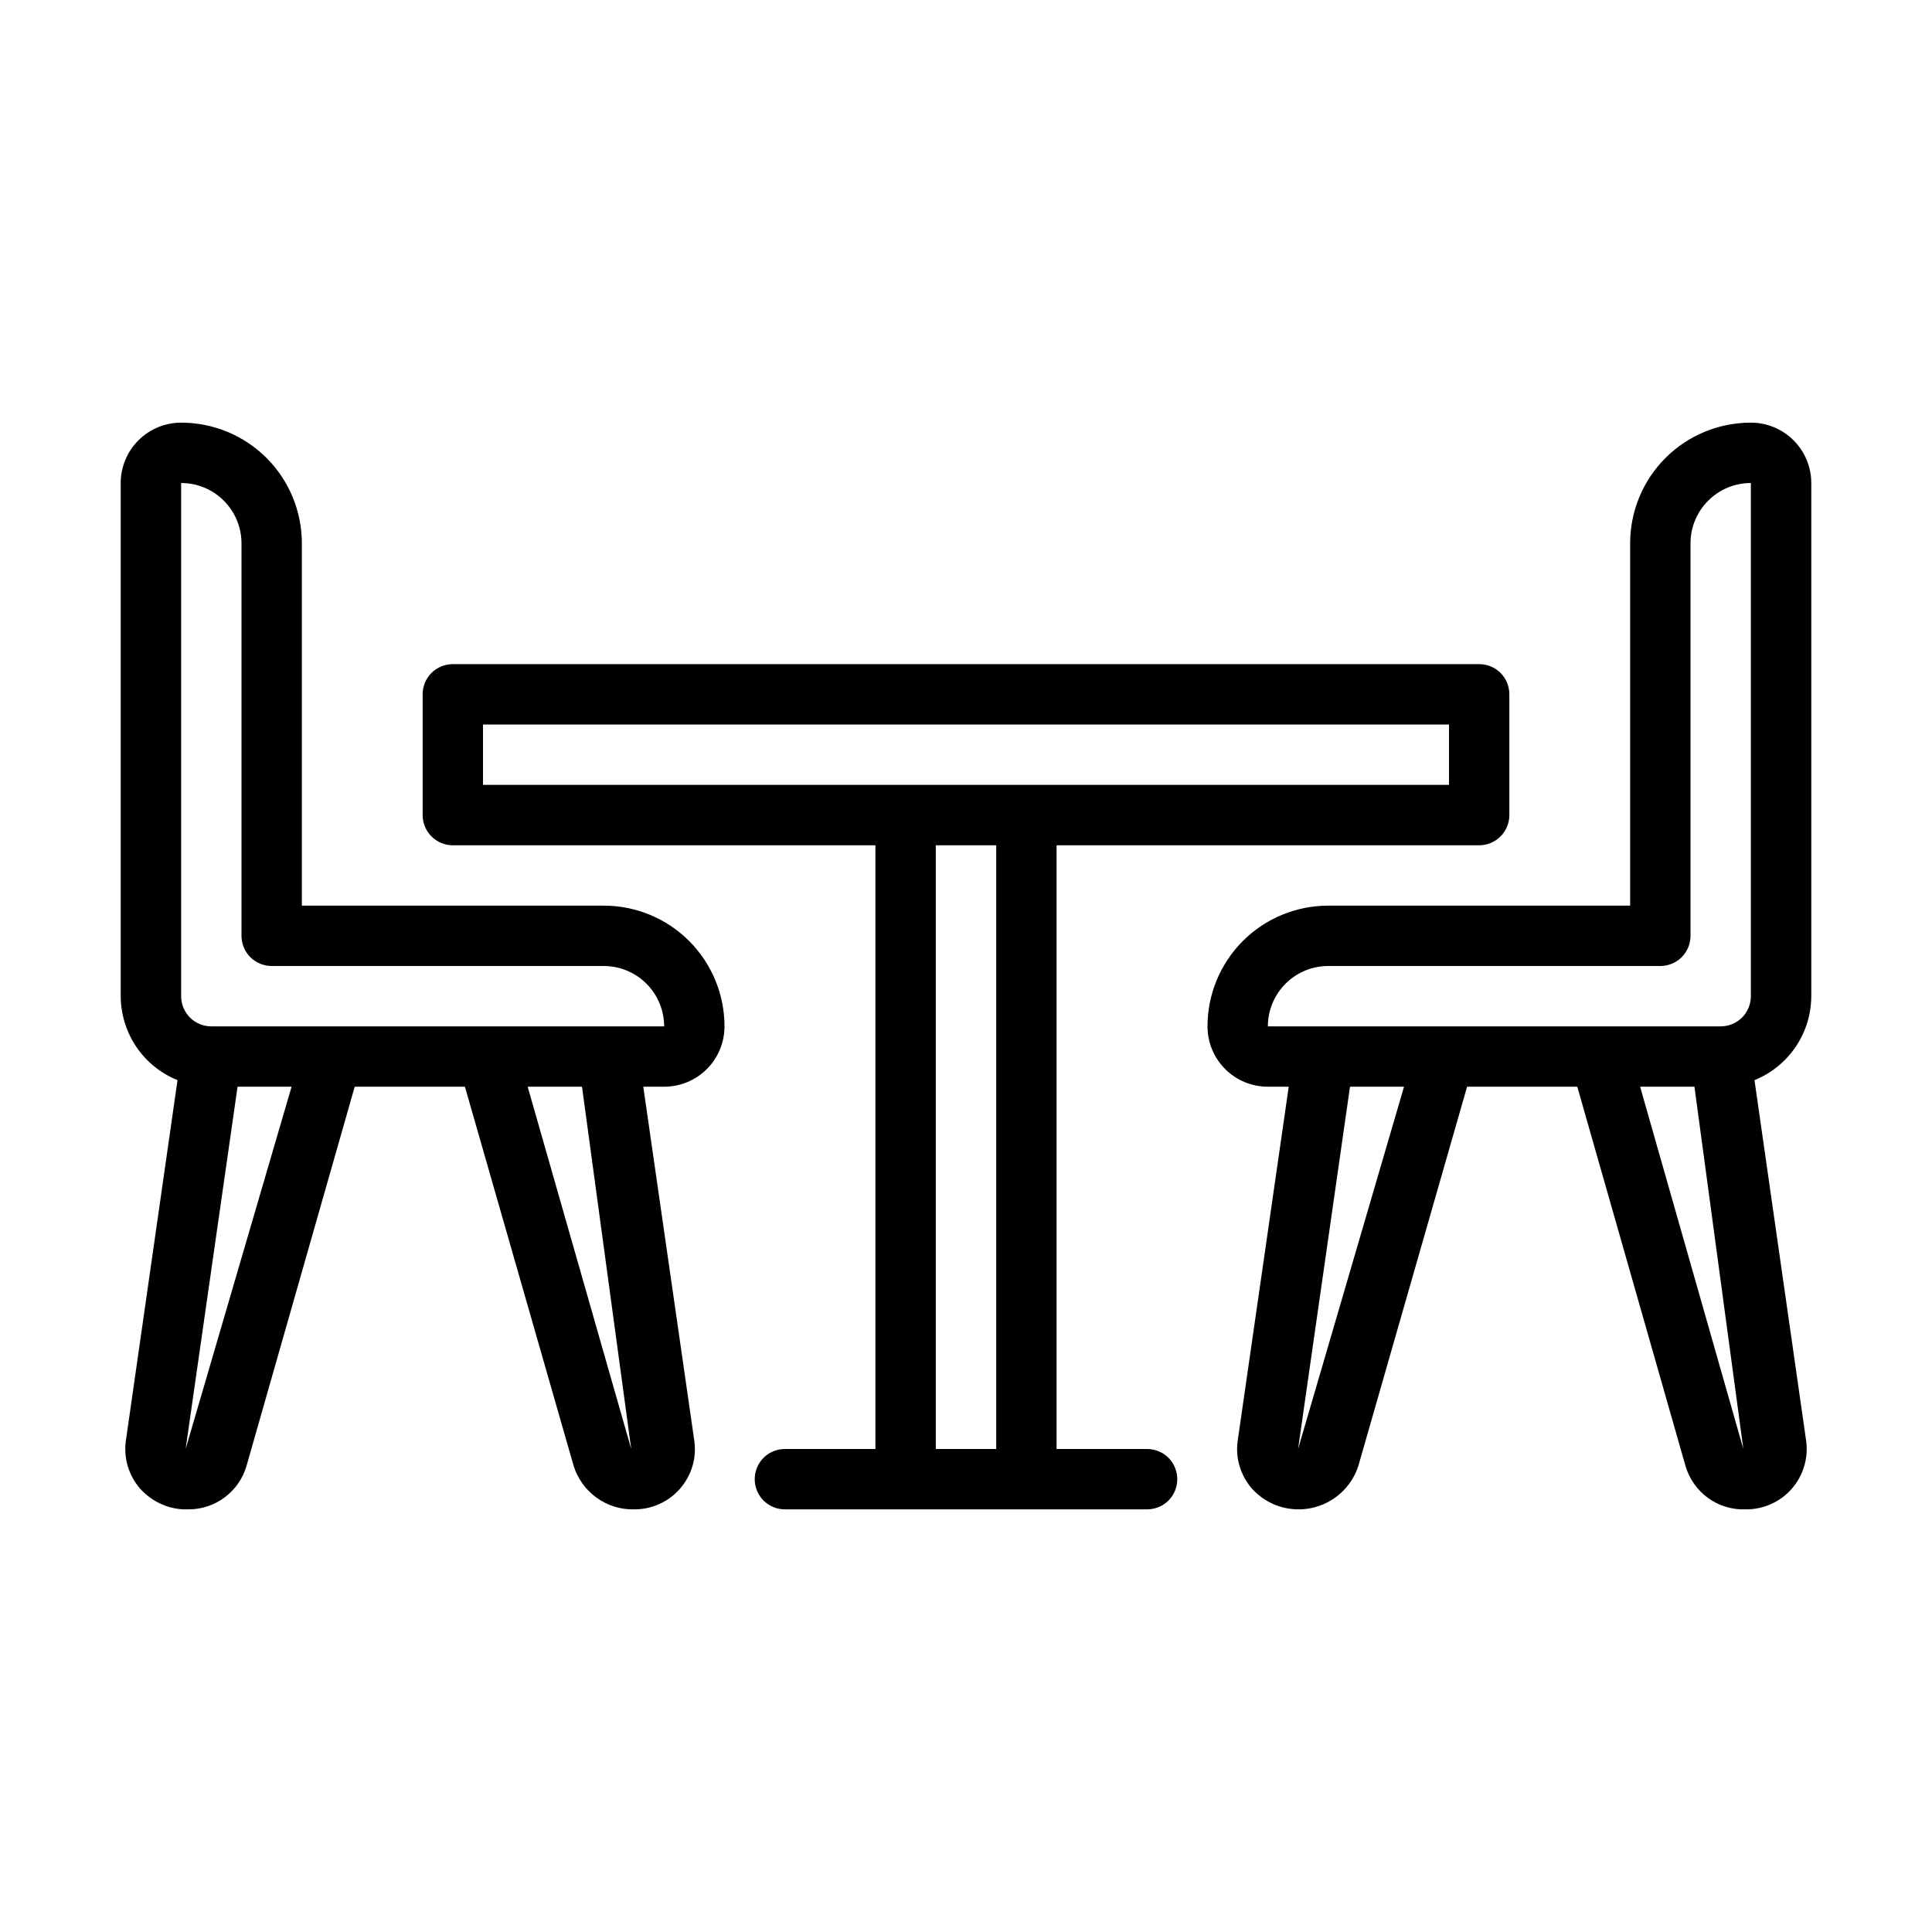
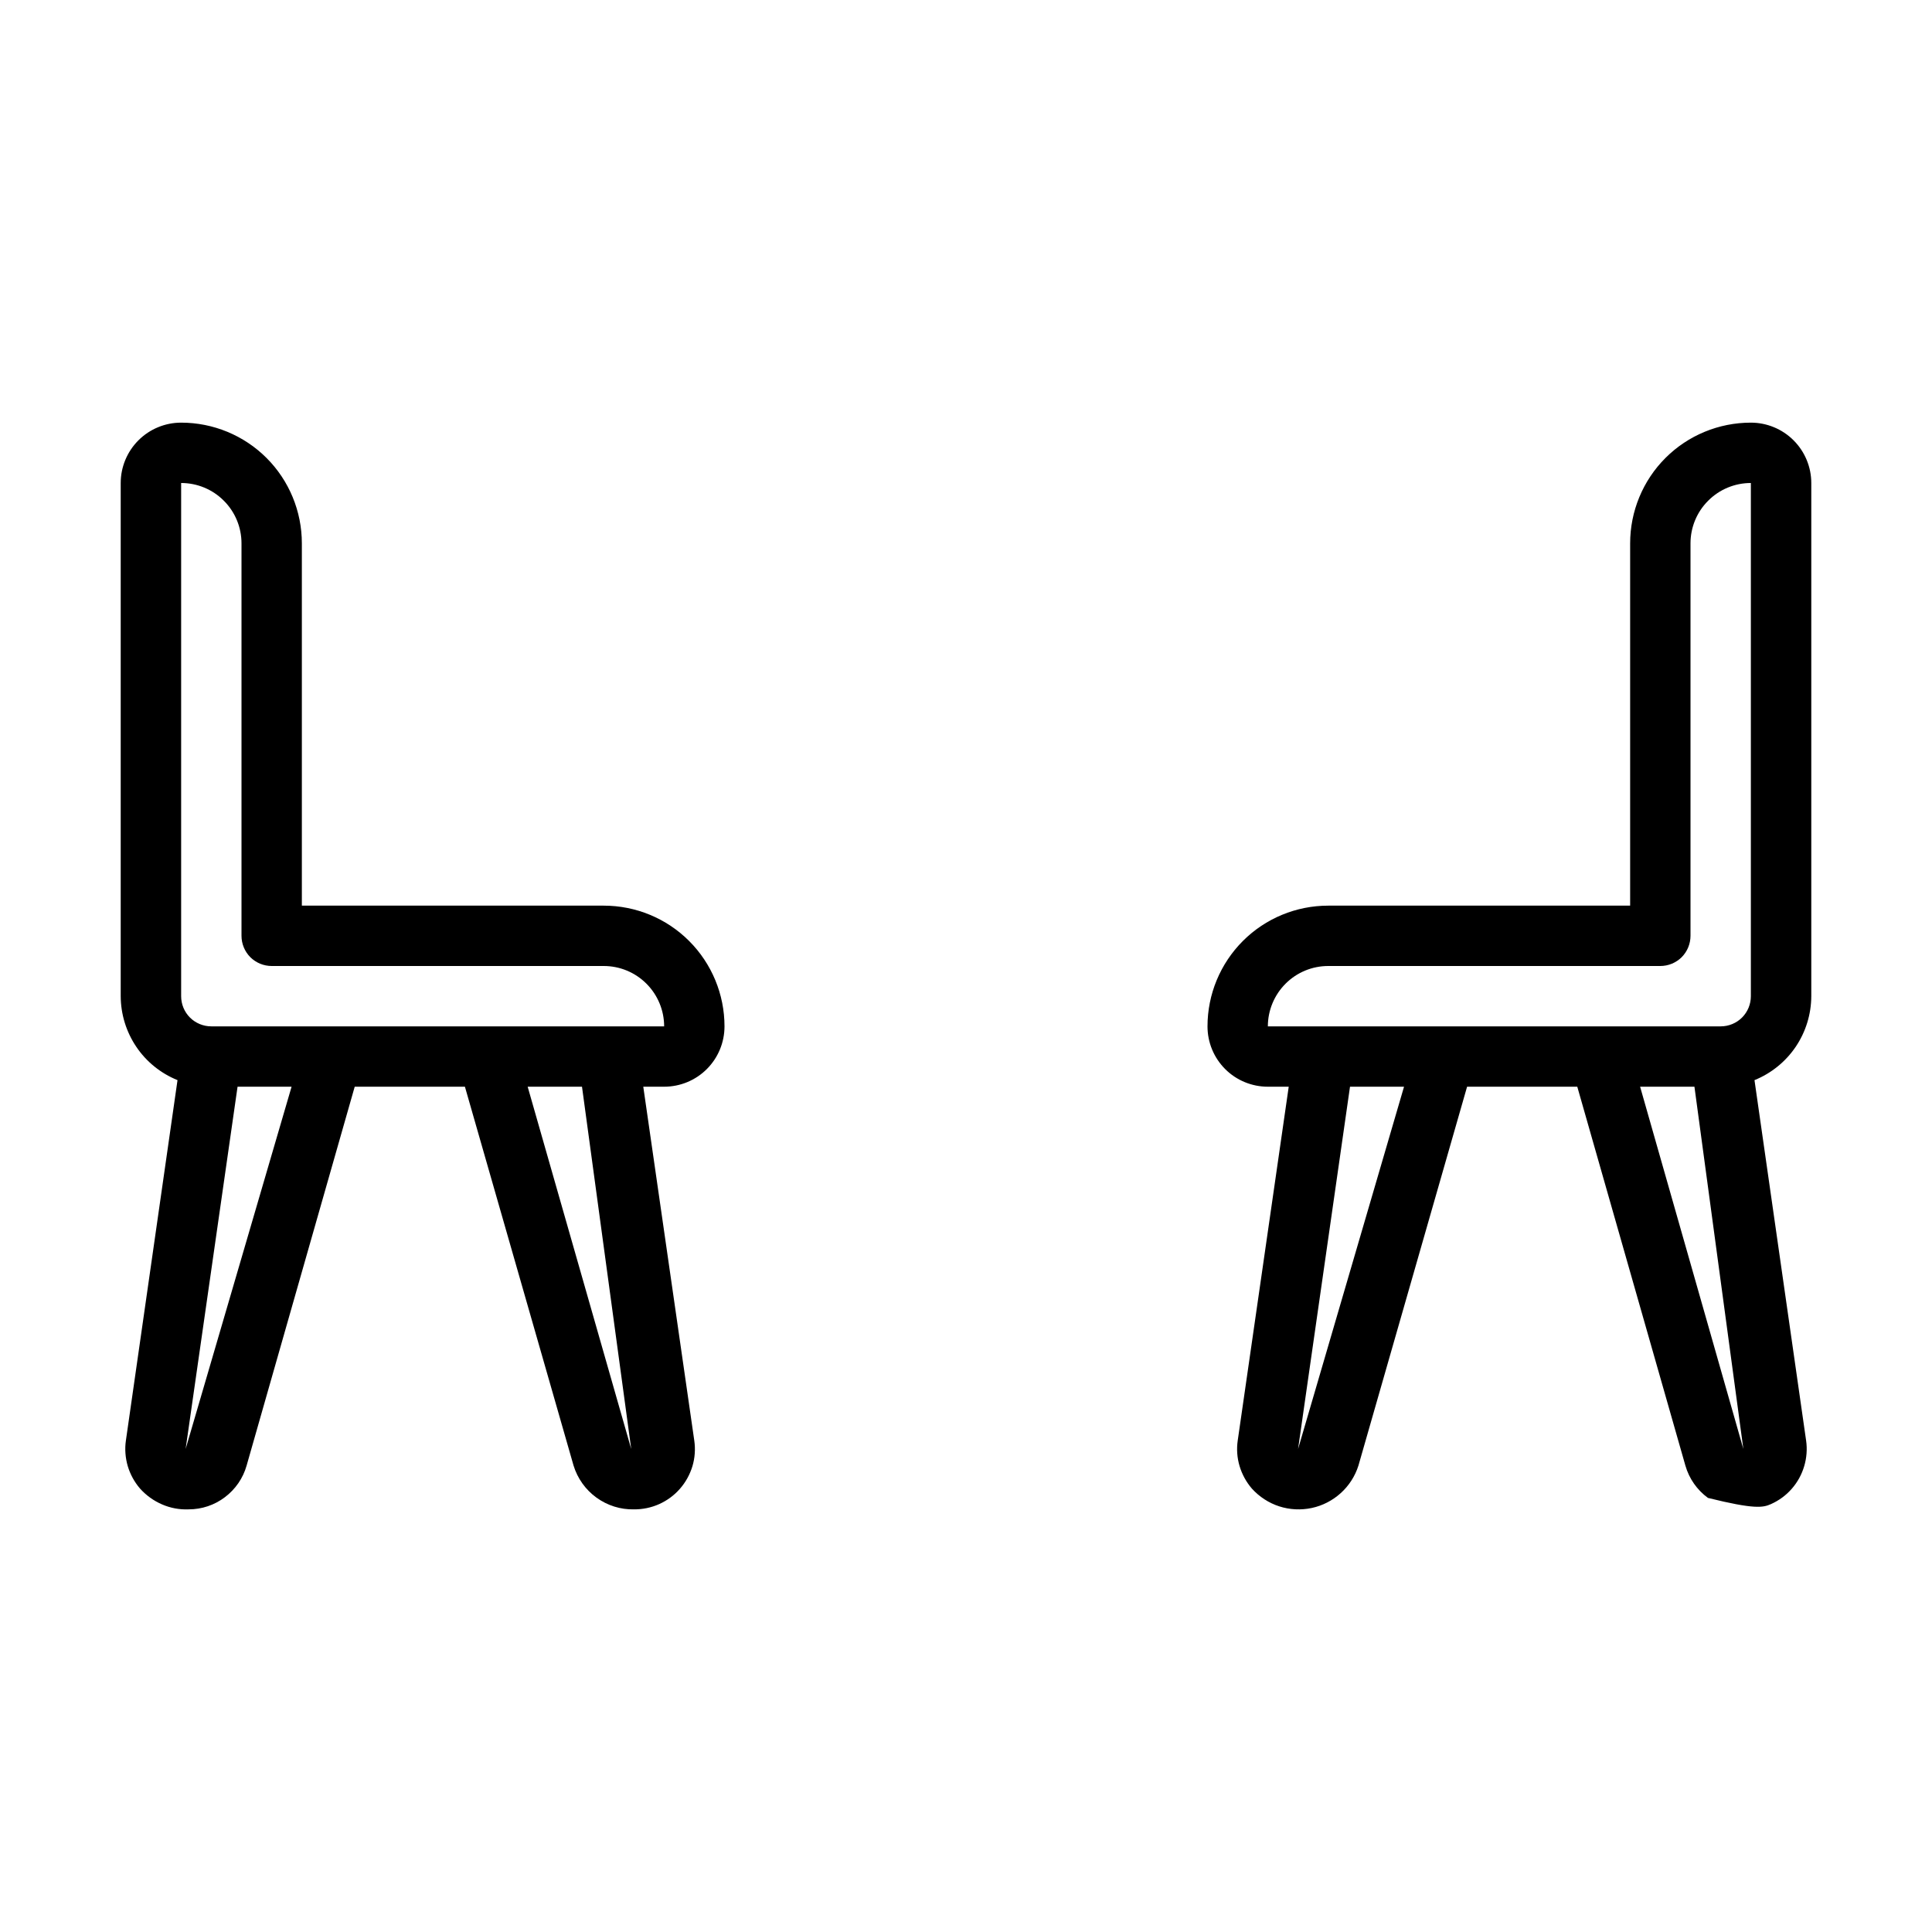
<svg xmlns="http://www.w3.org/2000/svg" width="25" height="25" viewBox="0 0 25 25" fill="none">
-   <path d="M14.844 18.75H13.672V10.938H19.141C19.244 10.938 19.344 10.896 19.417 10.823C19.49 10.75 19.531 10.65 19.531 10.547V8.984C19.531 8.881 19.49 8.781 19.417 8.708C19.344 8.635 19.244 8.594 19.141 8.594H5.859C5.756 8.594 5.656 8.635 5.583 8.708C5.51 8.781 5.469 8.881 5.469 8.984V10.547C5.469 10.65 5.51 10.75 5.583 10.823C5.656 10.896 5.756 10.938 5.859 10.938H11.328V18.75H10.156C10.053 18.75 9.953 18.791 9.88 18.864C9.807 18.938 9.766 19.037 9.766 19.141C9.766 19.244 9.807 19.344 9.88 19.417C9.953 19.49 10.053 19.531 10.156 19.531H14.844C14.947 19.531 15.047 19.49 15.12 19.417C15.193 19.344 15.234 19.244 15.234 19.141C15.234 19.037 15.193 18.938 15.12 18.864C15.047 18.791 14.947 18.75 14.844 18.75ZM6.25 9.375H18.75V10.156H6.25V9.375ZM12.109 18.75V10.938H12.891V18.75H12.109Z" fill="black" />
  <path d="M7.812 11.719H3.906V7.031C3.906 6.617 3.742 6.219 3.449 5.926C3.156 5.633 2.758 5.469 2.344 5.469C2.137 5.469 1.938 5.551 1.791 5.698C1.645 5.844 1.562 6.043 1.562 6.25V12.891C1.563 13.124 1.633 13.352 1.764 13.546C1.894 13.739 2.08 13.889 2.297 13.977L1.629 18.641C1.613 18.751 1.622 18.864 1.653 18.971C1.685 19.078 1.739 19.177 1.812 19.262C1.891 19.35 1.988 19.42 2.097 19.467C2.205 19.514 2.323 19.536 2.441 19.531C2.611 19.531 2.776 19.476 2.911 19.373C3.046 19.271 3.145 19.128 3.191 18.965L4.59 14.062H6.016L7.422 18.965C7.473 19.131 7.577 19.277 7.718 19.379C7.859 19.481 8.029 19.535 8.203 19.531C8.316 19.532 8.427 19.509 8.53 19.463C8.632 19.417 8.724 19.35 8.798 19.265C8.872 19.181 8.927 19.081 8.96 18.973C8.992 18.866 9 18.752 8.984 18.641L8.324 14.062H8.594C8.801 14.062 9 13.98 9.146 13.834C9.293 13.687 9.375 13.489 9.375 13.281C9.375 12.867 9.21 12.469 8.917 12.176C8.624 11.883 8.227 11.719 7.812 11.719ZM2.402 18.75L3.074 14.062H3.773L2.402 18.75ZM8.168 18.75L6.828 14.062H7.531L8.168 18.75ZM2.734 13.281C2.631 13.281 2.531 13.24 2.458 13.167C2.385 13.094 2.344 12.994 2.344 12.891V6.25C2.551 6.25 2.75 6.332 2.896 6.479C3.043 6.625 3.125 6.824 3.125 7.031V12.109C3.125 12.213 3.166 12.312 3.239 12.386C3.313 12.459 3.412 12.5 3.516 12.5H7.812C8.02 12.5 8.218 12.582 8.365 12.729C8.511 12.875 8.594 13.074 8.594 13.281H2.734Z" fill="black" />
-   <path d="M23.438 12.891V6.25C23.438 6.043 23.355 5.844 23.209 5.698C23.062 5.551 22.863 5.469 22.656 5.469C22.242 5.469 21.844 5.633 21.551 5.926C21.258 6.219 21.094 6.617 21.094 7.031V11.719H17.188C16.773 11.719 16.376 11.883 16.083 12.176C15.79 12.469 15.625 12.867 15.625 13.281C15.625 13.489 15.707 13.687 15.854 13.834C16 13.98 16.199 14.062 16.406 14.062H16.676L16.016 18.641C16 18.751 16.008 18.864 16.04 18.971C16.072 19.078 16.126 19.177 16.199 19.262C16.295 19.368 16.417 19.448 16.553 19.492C16.689 19.536 16.835 19.543 16.975 19.513C17.115 19.483 17.244 19.416 17.35 19.32C17.456 19.224 17.535 19.101 17.578 18.965L18.984 14.062H20.41L21.809 18.965C21.857 19.133 21.96 19.28 22.101 19.383C22.243 19.486 22.415 19.538 22.59 19.531C22.702 19.532 22.814 19.509 22.916 19.463C23.019 19.417 23.111 19.35 23.185 19.265C23.259 19.181 23.314 19.081 23.346 18.973C23.378 18.866 23.387 18.752 23.371 18.641L22.703 13.977C22.92 13.889 23.105 13.739 23.236 13.546C23.367 13.352 23.437 13.124 23.438 12.891ZM17.188 12.5H21.484C21.588 12.5 21.687 12.459 21.761 12.386C21.834 12.312 21.875 12.213 21.875 12.109V7.031C21.875 6.824 21.957 6.625 22.104 6.479C22.25 6.332 22.449 6.25 22.656 6.25V12.891C22.656 12.994 22.615 13.094 22.542 13.167C22.469 13.24 22.369 13.281 22.266 13.281H16.406C16.406 13.074 16.489 12.875 16.635 12.729C16.782 12.582 16.98 12.5 17.188 12.5ZM16.797 18.75L17.469 14.062H18.168L16.797 18.75ZM21.223 14.062H21.926L22.559 18.75L21.223 14.062Z" fill="black" />
+   <path d="M23.438 12.891V6.25C23.438 6.043 23.355 5.844 23.209 5.698C23.062 5.551 22.863 5.469 22.656 5.469C22.242 5.469 21.844 5.633 21.551 5.926C21.258 6.219 21.094 6.617 21.094 7.031V11.719H17.188C16.773 11.719 16.376 11.883 16.083 12.176C15.79 12.469 15.625 12.867 15.625 13.281C15.625 13.489 15.707 13.687 15.854 13.834C16 13.98 16.199 14.062 16.406 14.062H16.676L16.016 18.641C16 18.751 16.008 18.864 16.04 18.971C16.072 19.078 16.126 19.177 16.199 19.262C16.295 19.368 16.417 19.448 16.553 19.492C16.689 19.536 16.835 19.543 16.975 19.513C17.115 19.483 17.244 19.416 17.35 19.32C17.456 19.224 17.535 19.101 17.578 18.965L18.984 14.062H20.41L21.809 18.965C21.857 19.133 21.96 19.28 22.101 19.383C22.702 19.532 22.814 19.509 22.916 19.463C23.019 19.417 23.111 19.35 23.185 19.265C23.259 19.181 23.314 19.081 23.346 18.973C23.378 18.866 23.387 18.752 23.371 18.641L22.703 13.977C22.92 13.889 23.105 13.739 23.236 13.546C23.367 13.352 23.437 13.124 23.438 12.891ZM17.188 12.5H21.484C21.588 12.5 21.687 12.459 21.761 12.386C21.834 12.312 21.875 12.213 21.875 12.109V7.031C21.875 6.824 21.957 6.625 22.104 6.479C22.25 6.332 22.449 6.25 22.656 6.25V12.891C22.656 12.994 22.615 13.094 22.542 13.167C22.469 13.24 22.369 13.281 22.266 13.281H16.406C16.406 13.074 16.489 12.875 16.635 12.729C16.782 12.582 16.98 12.5 17.188 12.5ZM16.797 18.75L17.469 14.062H18.168L16.797 18.75ZM21.223 14.062H21.926L22.559 18.75L21.223 14.062Z" fill="black" />
</svg>